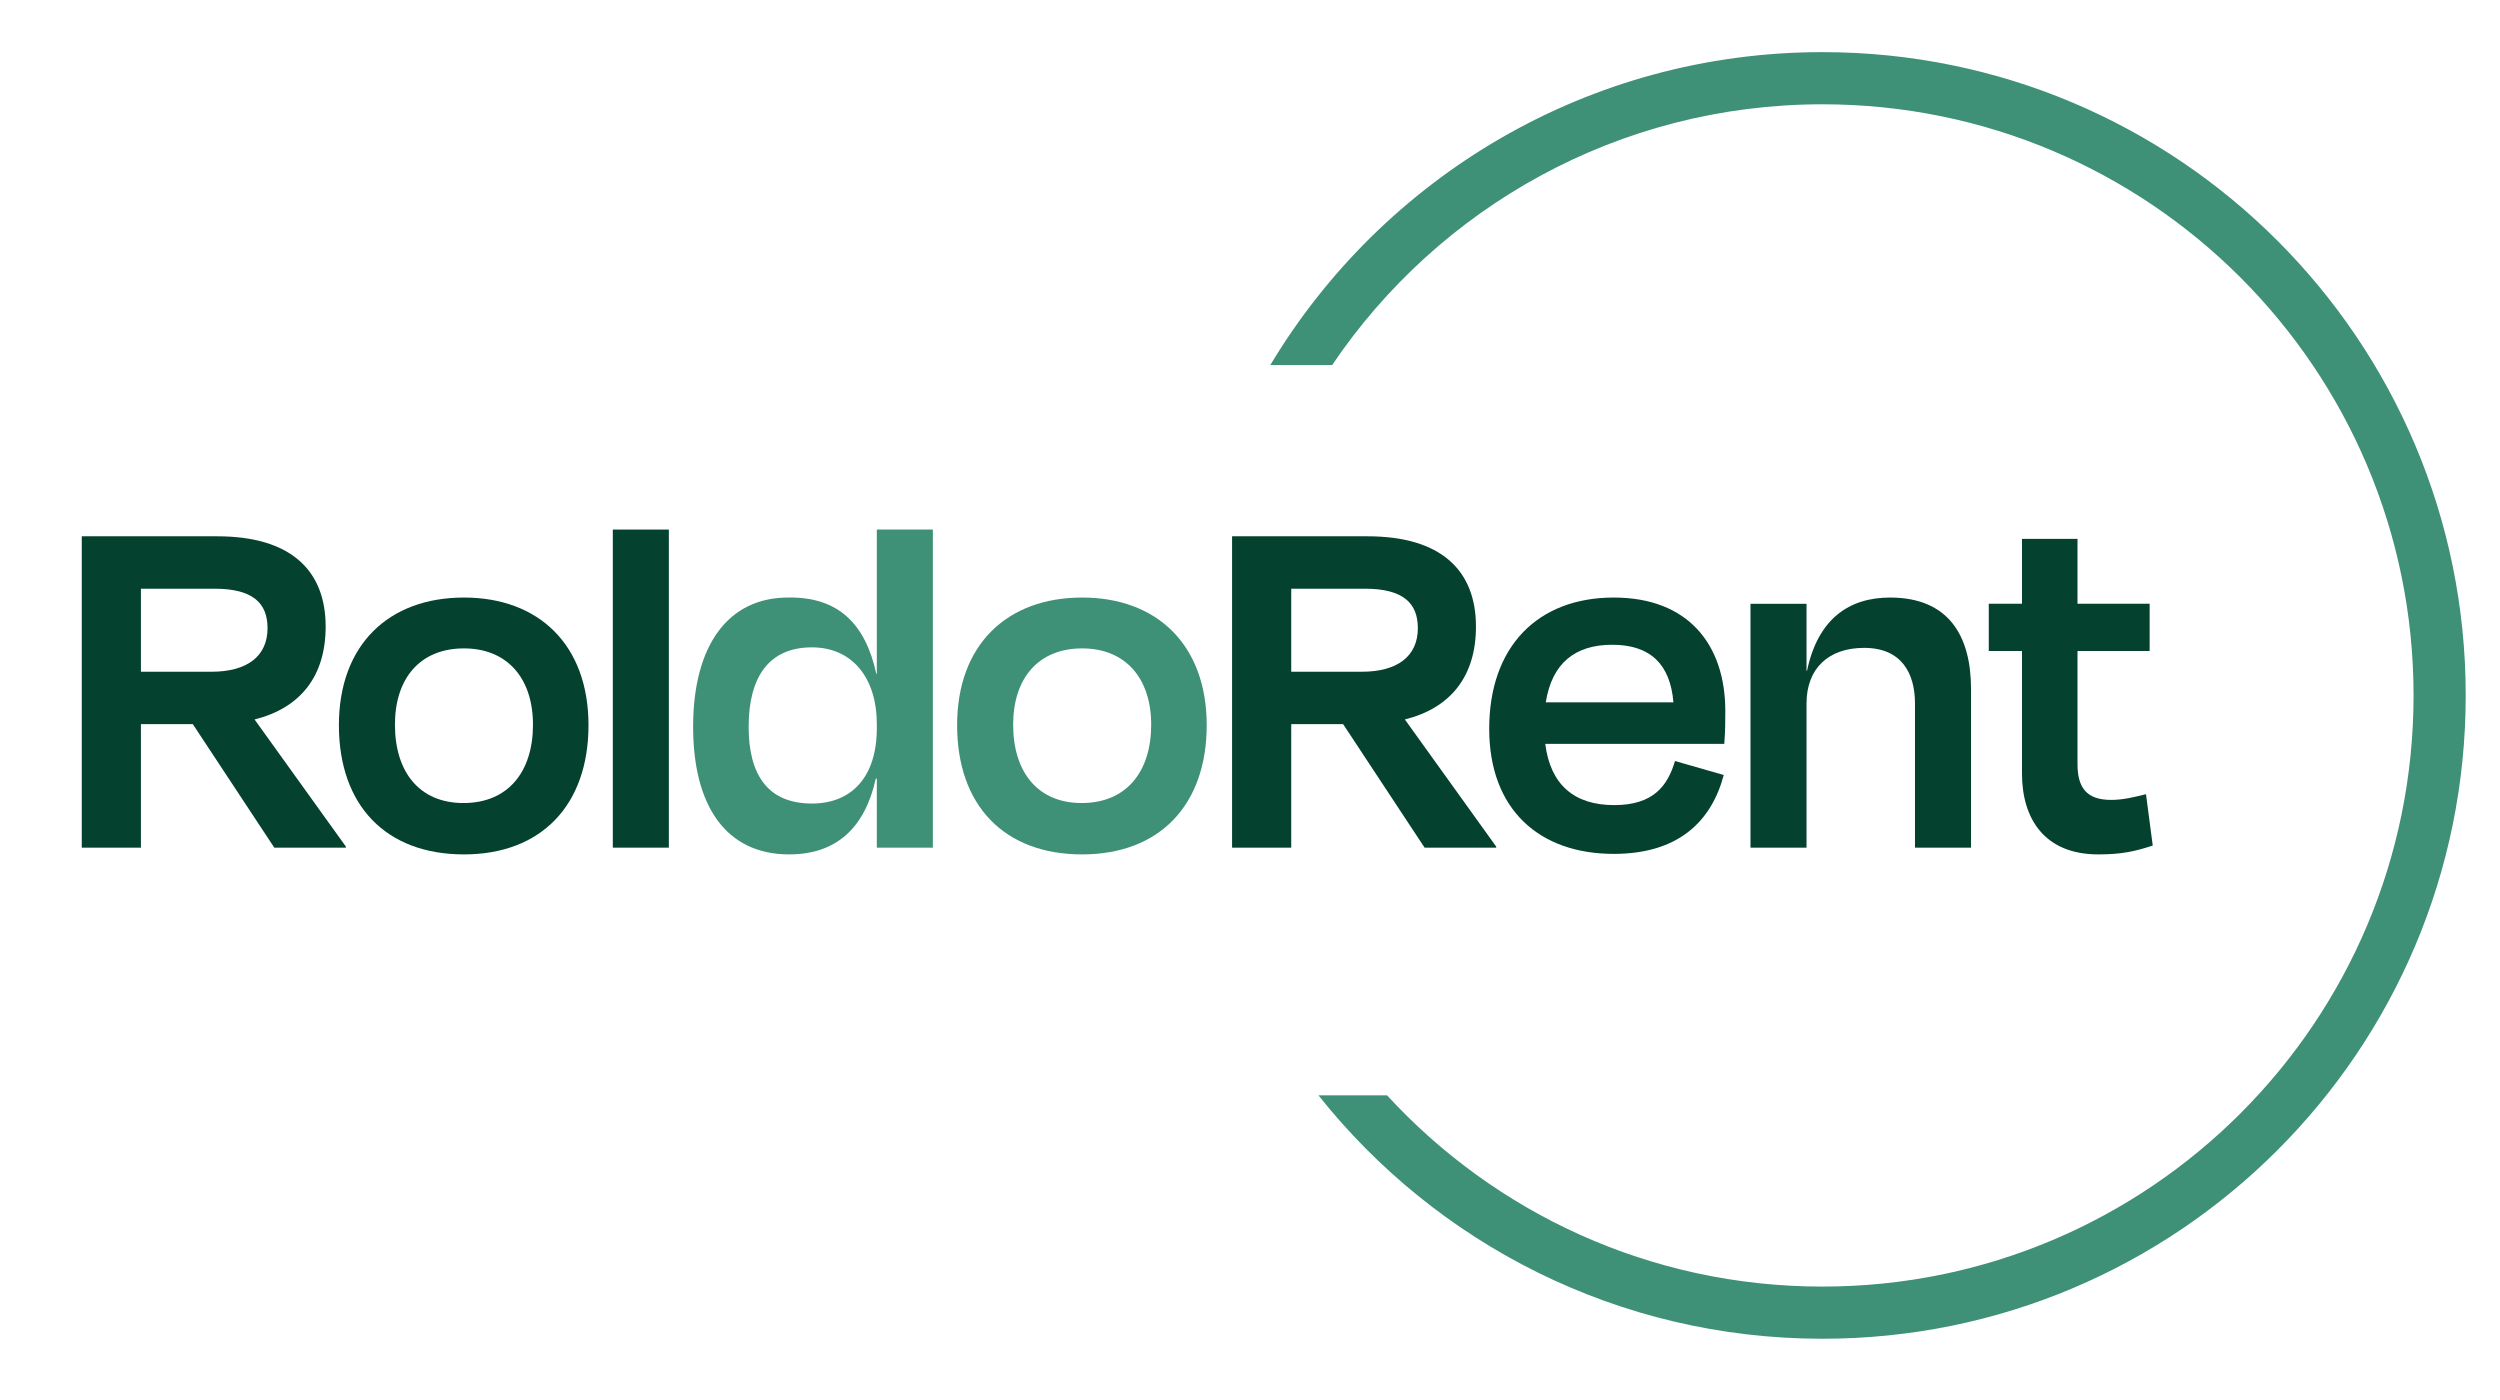
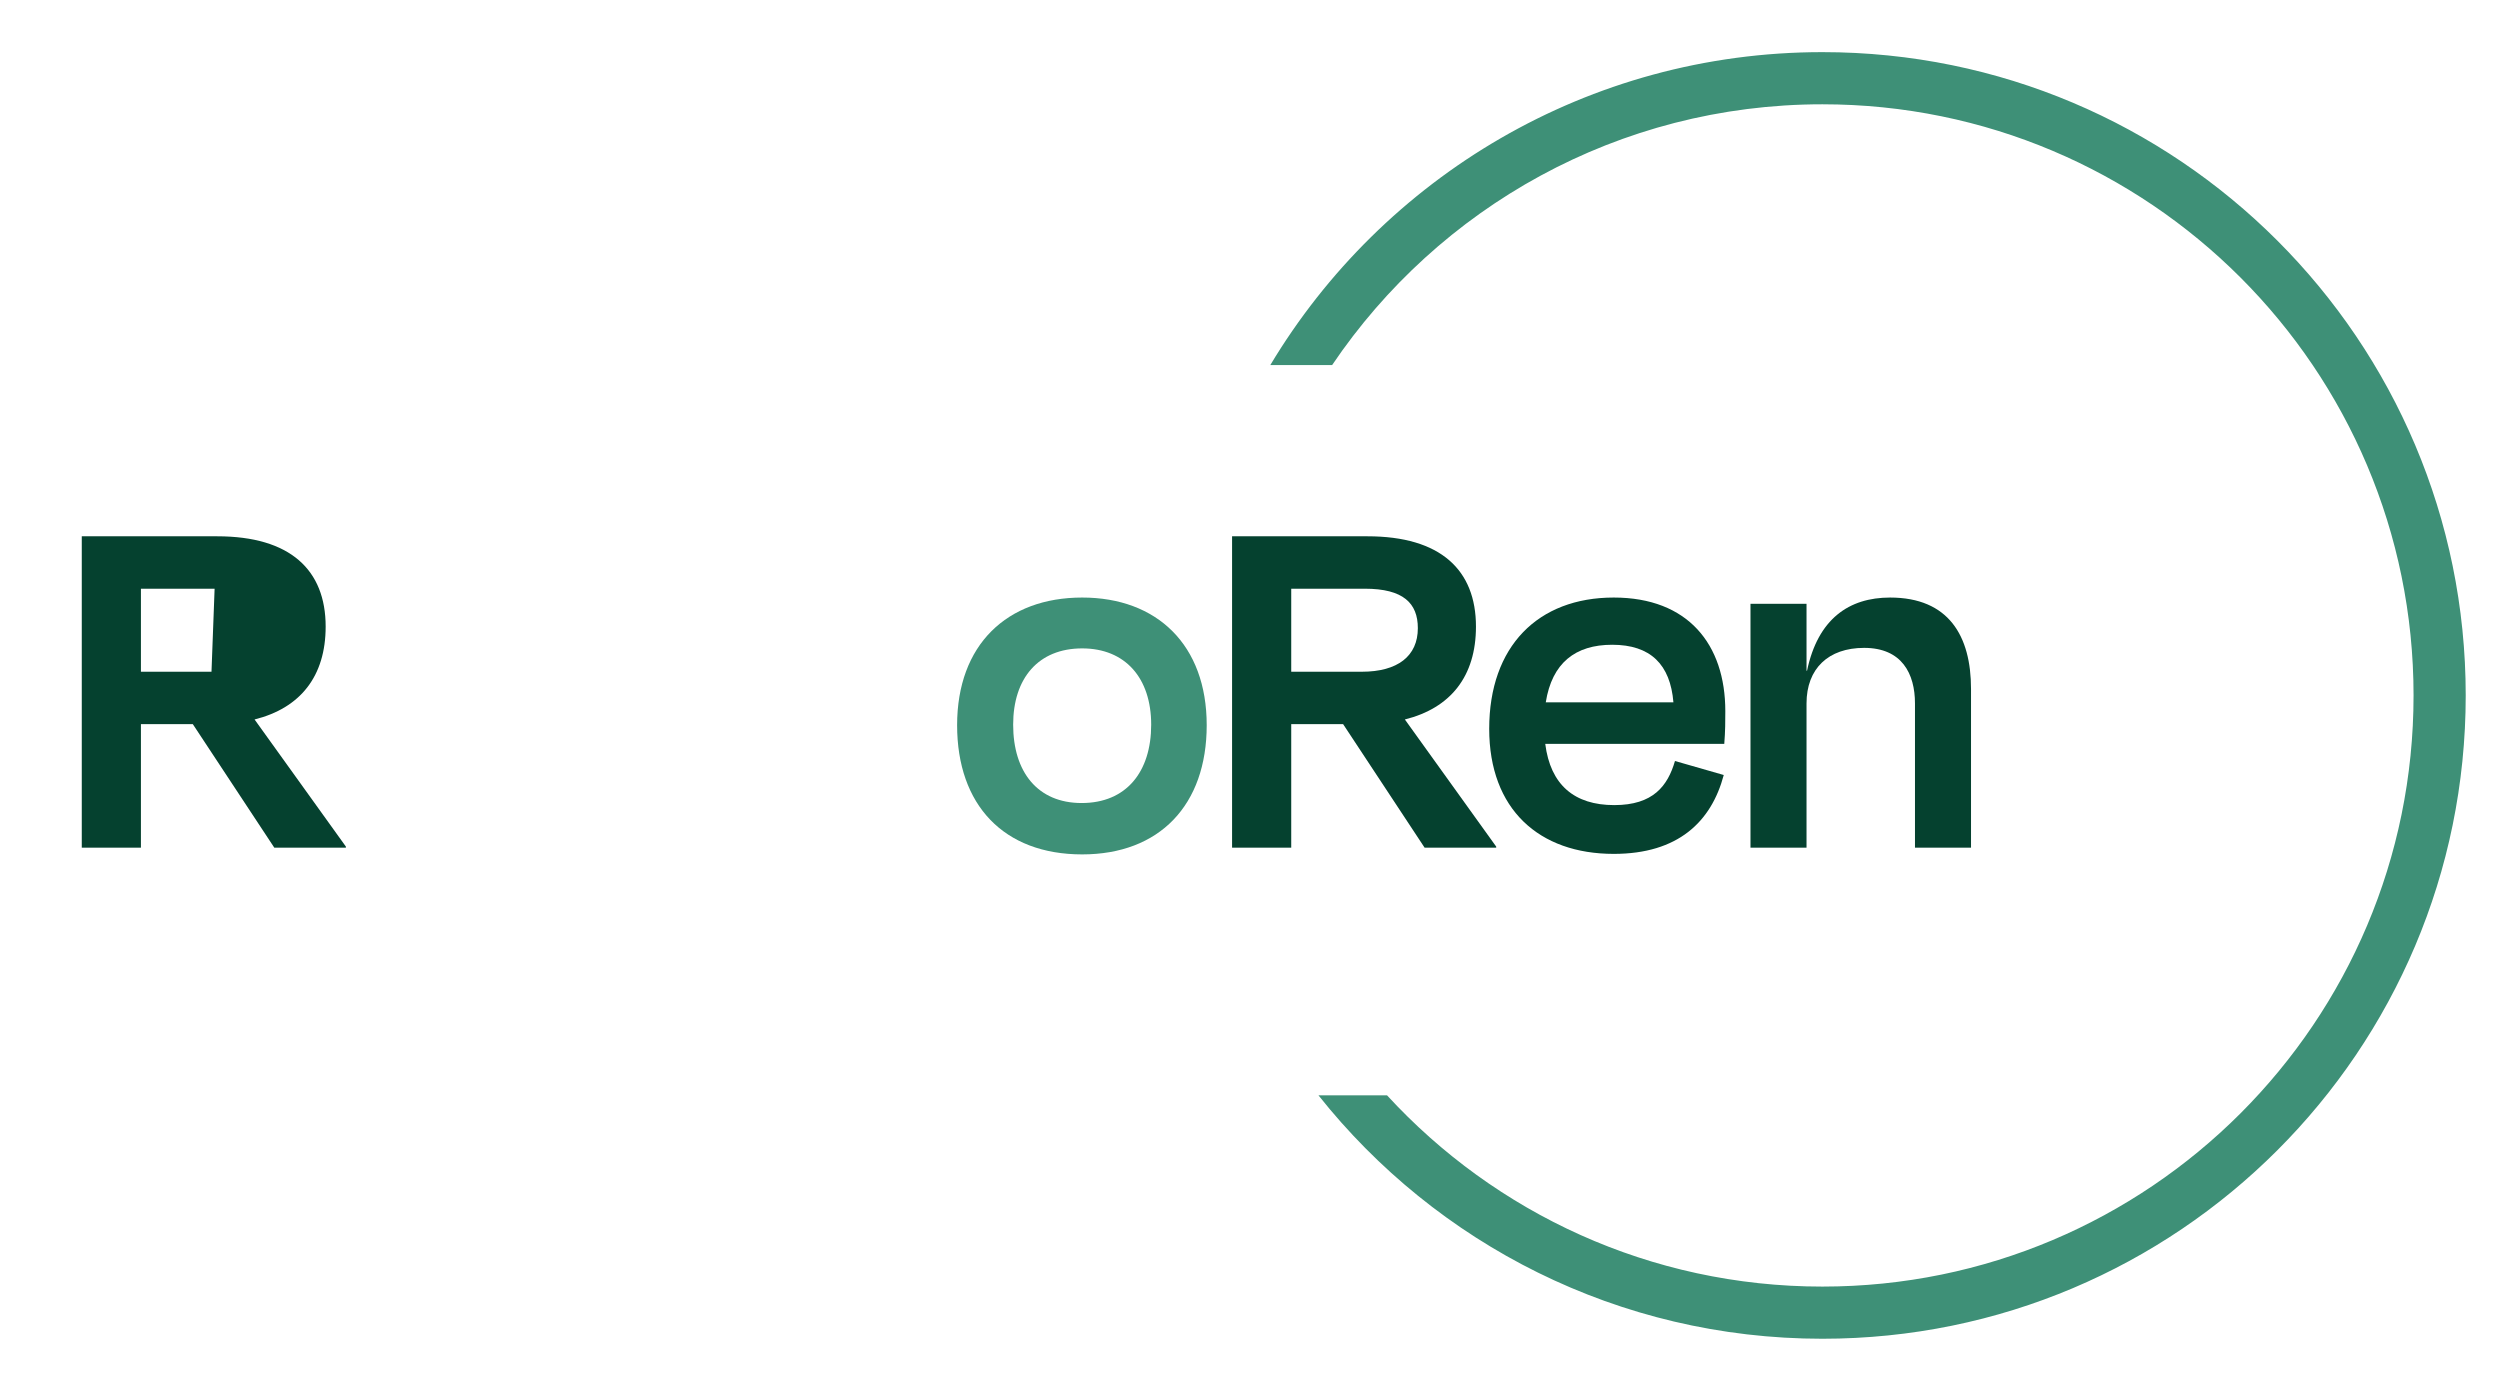
<svg xmlns="http://www.w3.org/2000/svg" viewBox="513.152 1431.421 3960.048 2218.032" id="svg2" version="1.1" style="max-height: 500px" width="3960.048" height="2218.032">
  <rect x="513.152" y="1431.421" width="3960.048" height="2218.032" fill="#333333" stroke="none" />
  <defs id="defs6" />
  <g transform="matrix(1.333,0,0,-1.333,0,5064)" id="g8">
    <g id="g10">
      <path id="path12" style="fill:#ffffff;fill-opacity:1;fill-rule:nonzero;stroke:none" d="M 0,3798 H 3798 V 0 H 0 Z" />
    </g>
    <g transform="translate(1894.455,1134.262)" id="g14">
      <path id="path16" style="fill:#3e9077;fill-opacity:1;fill-rule:evenodd;stroke:none" d="m 1358.561,764.449 c 0,-387.962 -314.505,-702.466 -702.467,-702.466 -204.704,0 -388.957,87.559 -517.351,227.269 H 57.25 C 197.291,113.006 413.496,-2.44e-4 656.094,-2.44e-4 c 422.194,0 764.449,342.255 764.449,764.449 0,422.193 -342.255,764.449 -764.449,764.449 -278.668,0 -522.51,-149.109 -656.094,-371.894 h 73.463 c 126.221,186.97 340.069,309.911 582.632,309.911 387.962,0 702.467,-314.505 702.467,-702.467 z" />
    </g>
    <g transform="translate(2748.238,1709.831)" id="g18">
-       <path id="path20" style="fill:#05412f;fill-opacity:1;fill-rule:nonzero;stroke:none" d="M 39.464,96.193 V 241.716 H 0 v 56.113 h 39.464 v 77.078 h 65.979 v -77.078 h 85.711 V 241.716 H 105.443 V 107.292 c 0,-28.365 11.099,-42.547 40.081,-42.547 14.799,0 28.365,3.7 41.314,6.783 L 194.853,10.482 C 173.888,3.699 158.473,-4.27e-4 130.108,-4.27e-4 c -63.512,0 -90.644,41.93 -90.644,96.193 z" />
-     </g>
+       </g>
    <g transform="translate(2465.08,1717.836)" id="g22">
      <path id="path24" style="fill:#05412f;fill-opacity:1;fill-rule:nonzero;stroke:none" d="M 66.596,171.422 V -9.2e-5 H 0 V 289.813 h 66.596 v -79.545 h 0.617 c 12.949,61.662 49.946,86.944 98.66,86.944 69.679,0 96.193,-45.63 96.193,-108.526 V -9.2e-5 H 195.47 V 171.422 c 0,35.148 -15.416,65.979 -60.429,65.979 -42.547,0 -68.445,-24.665 -68.445,-65.979 z" />
    </g>
    <g transform="translate(2154.602,1710.437)" id="g26">
      <path id="path28" style="fill:#05412f;fill-opacity:1;fill-rule:nonzero;stroke:none" d="m 146.14,248.499 c -43.78,0 -71.528,-21.582 -78.928,-68.445 h 151.69 c -3.7,45.014 -27.131,68.445 -72.762,68.445 z M 147.99,-1.83e-4 C 59.196,-1.83e-4 0,53.03 0,148.606 0,246.65 57.963,304.612 147.99,304.612 c 88.177,0 132.574,-55.496 132.574,-135.041 0,-11.716 9e-5,-23.432 -1.233,-38.847 H 66.595 C 72.762,82.011 101.126,57.963 148.606,57.963 c 46.247,0 63.512,22.815 72.145,52.413 L 278.714,93.727 C 263.915,38.231 224.451,-1.83e-4 147.99,-1.83e-4 Z" />
    </g>
    <g transform="translate(1849.049,1717.851)" id="g30">
      <path id="path32" style="fill:#05412f;fill-opacity:1;fill-rule:nonzero;stroke:none" d="M 157.856,307.696 H 70.295 V 209.036 H 154.156 c 42.547,0 66.595,18.499 66.595,51.796 0,29.598 -17.265,46.863 -62.896,46.863 z M 228.768,-6.1e-5 131.958,146.757 H 70.295 V -6.1e-5 H 0 V 369.975 h 160.939 c 86.944,0 128.874,-40.081 128.874,-107.293 0,-59.196 -30.215,-96.81 -84.478,-110.376 L 313.862,1.233 V -6.1e-5 Z" />
    </g>
    <g transform="translate(1522.311,1709.819)" id="g34">
      <path id="path36" style="fill:#3e9077;fill-opacity:1;fill-rule:nonzero;stroke:none" d="M 148.606,3.66e-4 C 55.496,3.66e-4 0,58.58 0,153.54 c 0,95.577 59.196,151.69 148.606,151.69 88.794,0 147.99,-56.113 147.99,-151.69 0,-94.96 -56.113,-153.539 -147.99,-153.539 z m 0,244.8 c -51.796,0 -82.011,-35.148 -82.011,-90.644 0,-56.113 28.981,-93.11 81.394,-93.11 53.03,0 82.628,36.997 82.628,93.11 0,55.496 -30.831,90.644 -82.011,90.644 z" />
    </g>
    <g transform="translate(1208.605,1709.829)" id="g38">
-       <path id="path40" style="fill:#3e9077;fill-opacity:1;fill-rule:nonzero;stroke:none" d="m 141.207,60.429 c 47.48,0 77.078,32.064 77.078,89.411 v 4.933 c 0,55.496 -29.598,91.26 -77.078,91.26 -50.563,0 -75.228,-34.531 -75.228,-94.344 0,-57.963 23.432,-91.26 75.228,-91.26 z M 218.285,8.016 v 82.011 h -1.233 C 204.103,31.448 170.188,-9.2e-5 114.076,-9.2e-5 38.847,-9.2e-5 0,57.963 0,151.69 c 0,96.193 41.314,154.156 114.076,153.539 57.963,0.617 90.644,-30.831 103.593,-90.644 h 0.617 v 171.422 h 66.595 V 8.016 Z" />
-     </g>
+       </g>
    <g transform="translate(1113.17,1717.845)" id="g42">
-       <path id="path44" style="fill:#05412f;fill-opacity:1;fill-rule:nonzero;stroke:none" d="M 66.595,377.991 V 4.58e-4 H 0 V 377.991 Z" />
-     </g>
+       </g>
    <g transform="translate(787.682,1709.819)" id="g46">
-       <path id="path48" style="fill:#05412f;fill-opacity:1;fill-rule:nonzero;stroke:none" d="M 148.606,3.66e-4 C 55.496,3.66e-4 0,58.58 0,153.54 c 0,95.577 59.196,151.69 148.606,151.69 88.794,0 147.99,-56.113 147.99,-151.69 C 296.596,58.58 240.483,3.66e-4 148.606,3.66e-4 Z m 0,244.8 c -51.796,0 -82.011,-35.148 -82.011,-90.644 0,-56.113 28.981,-93.11 81.394,-93.11 53.03,0 82.628,36.997 82.628,93.11 0,55.496 -30.831,90.644 -82.011,90.644 z" />
-     </g>
+       </g>
    <g transform="translate(482.129,1717.851)" id="g50">
-       <path id="path52" style="fill:#05412f;fill-opacity:1;fill-rule:nonzero;stroke:none" d="M 157.856,307.696 H 70.295 V 209.036 H 154.156 c 42.547,0 66.595,18.499 66.595,51.796 0,29.598 -17.265,46.863 -62.896,46.863 z M 228.768,-6.1e-5 131.958,146.757 H 70.295 V -6.1e-5 H 0 V 369.975 h 160.939 c 86.944,0 128.875,-40.081 128.875,-107.293 0,-59.196 -30.215,-96.81 -84.478,-110.376 L 313.862,1.233 V -6.1e-5 Z" />
+       <path id="path52" style="fill:#05412f;fill-opacity:1;fill-rule:nonzero;stroke:none" d="M 157.856,307.696 H 70.295 V 209.036 H 154.156 z M 228.768,-6.1e-5 131.958,146.757 H 70.295 V -6.1e-5 H 0 V 369.975 h 160.939 c 86.944,0 128.875,-40.081 128.875,-107.293 0,-59.196 -30.215,-96.81 -84.478,-110.376 L 313.862,1.233 V -6.1e-5 Z" />
    </g>
  </g>
</svg>